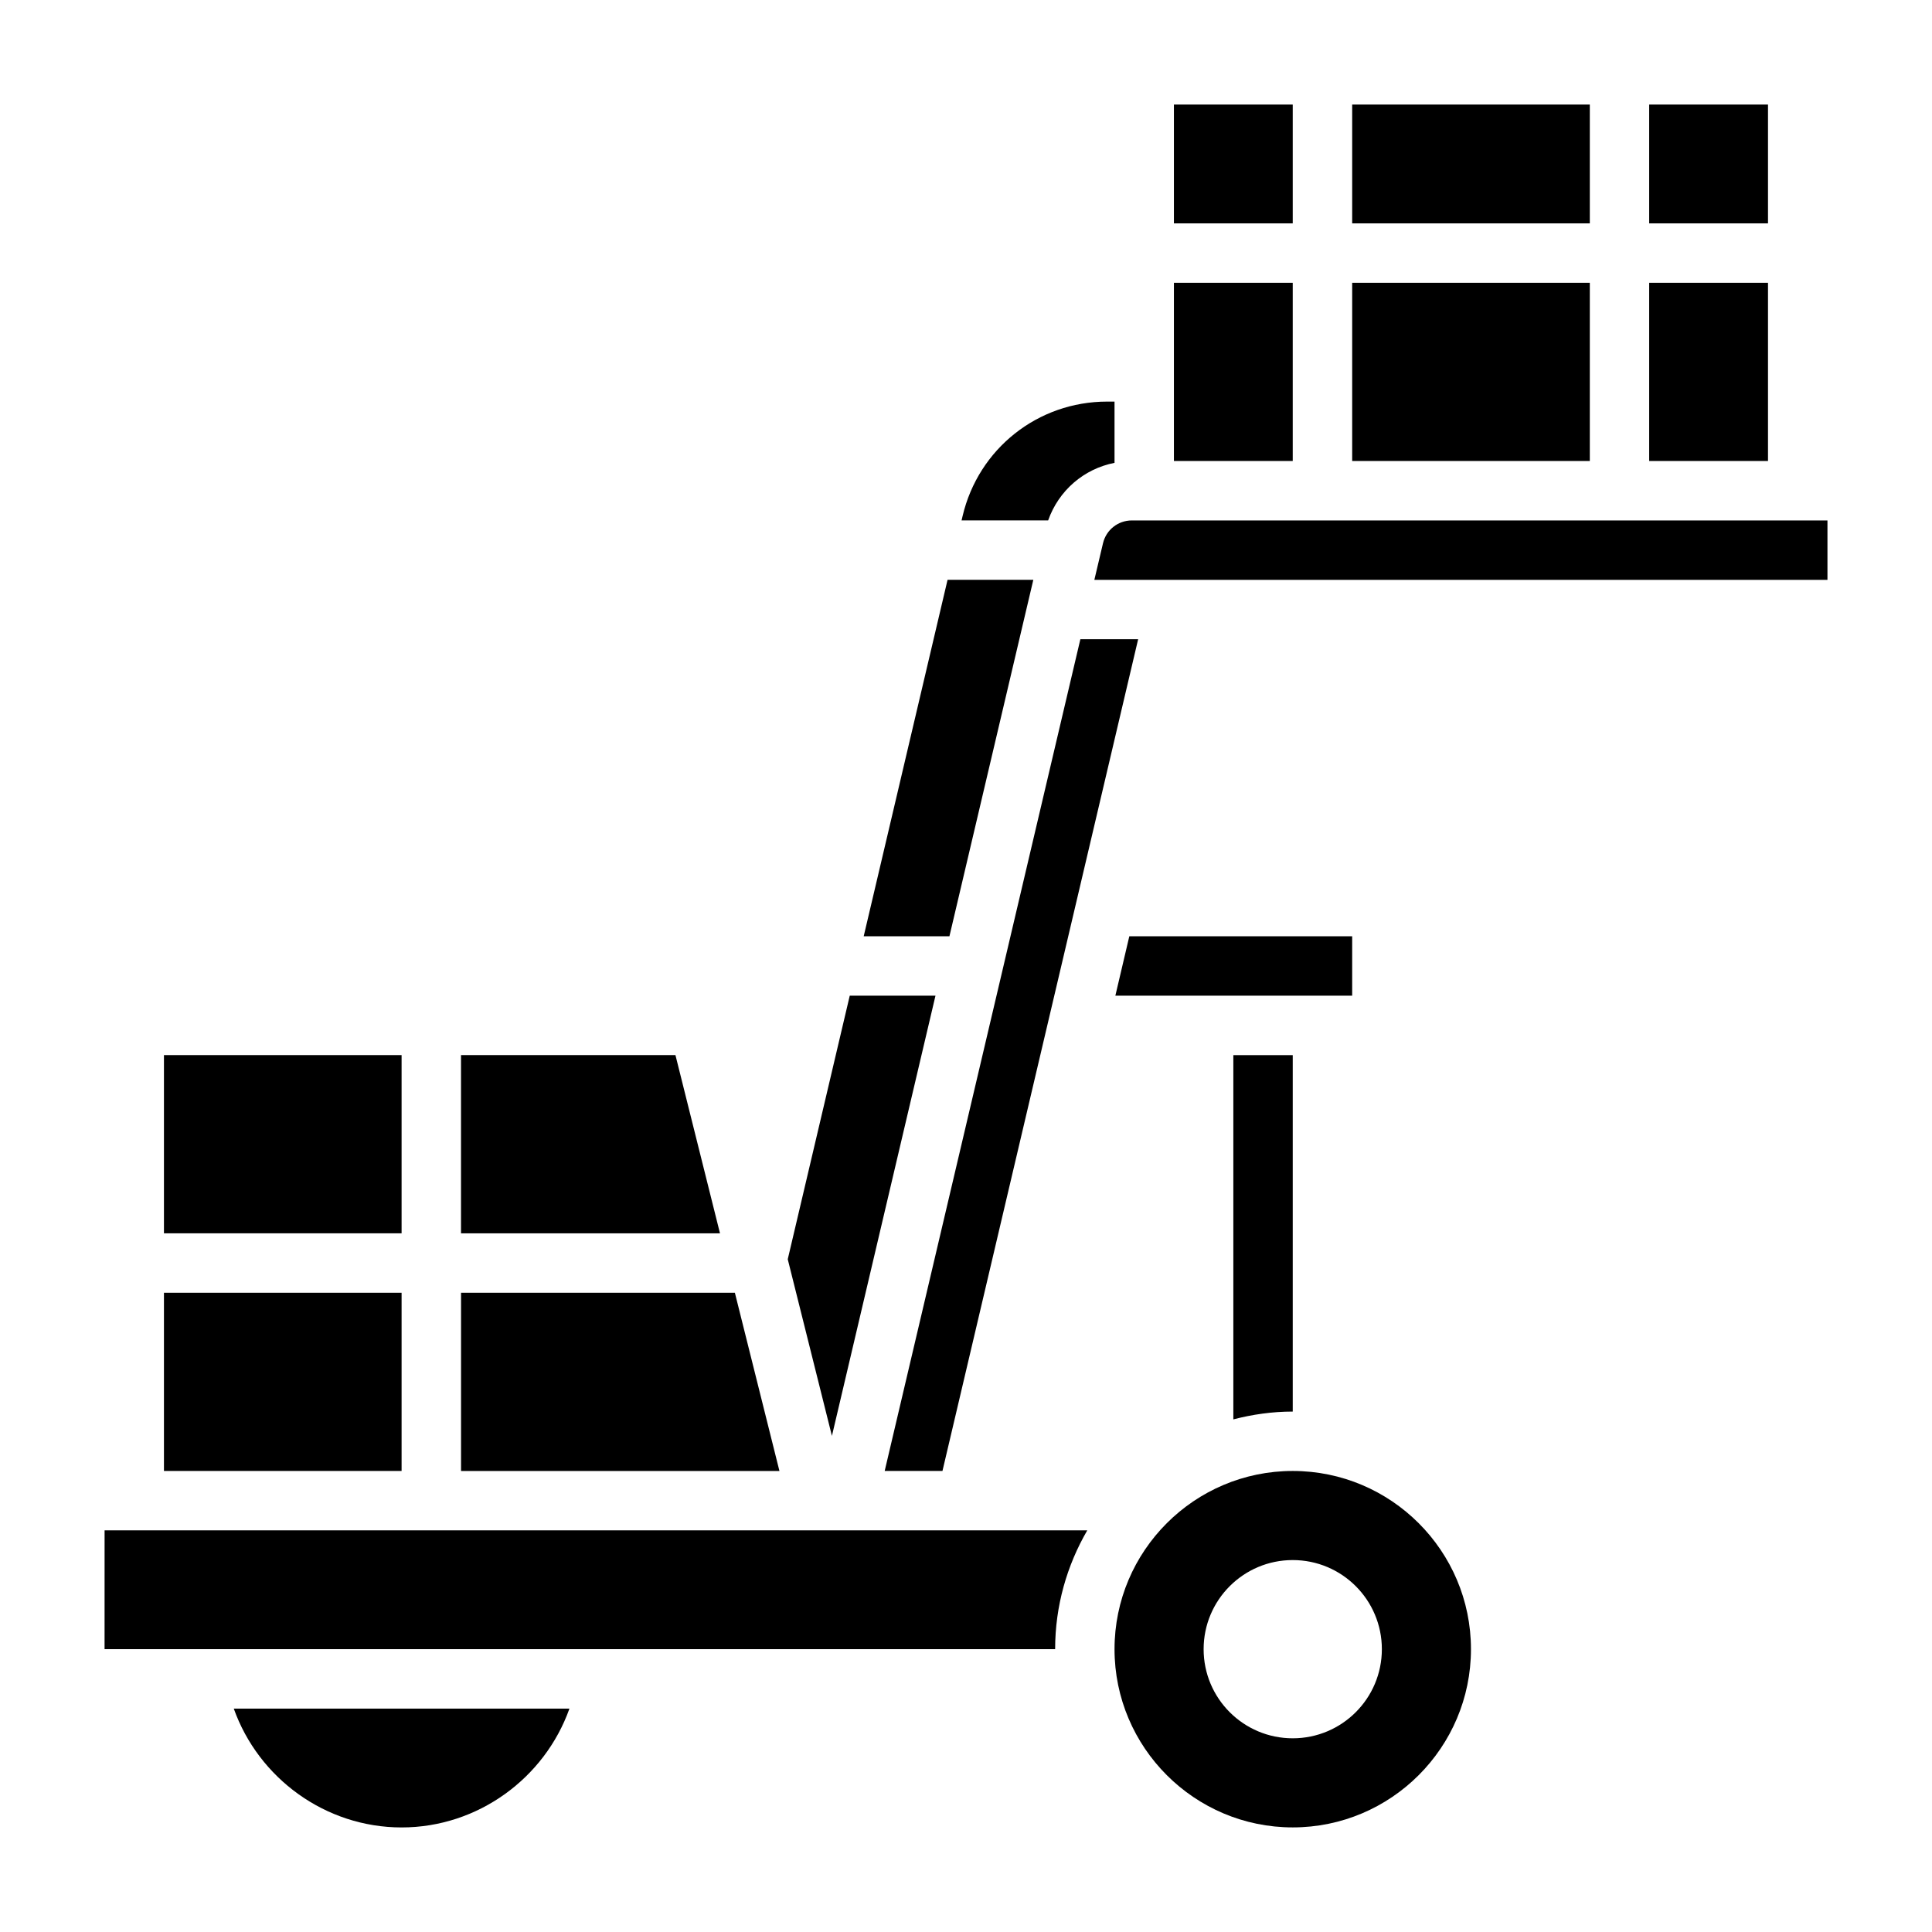
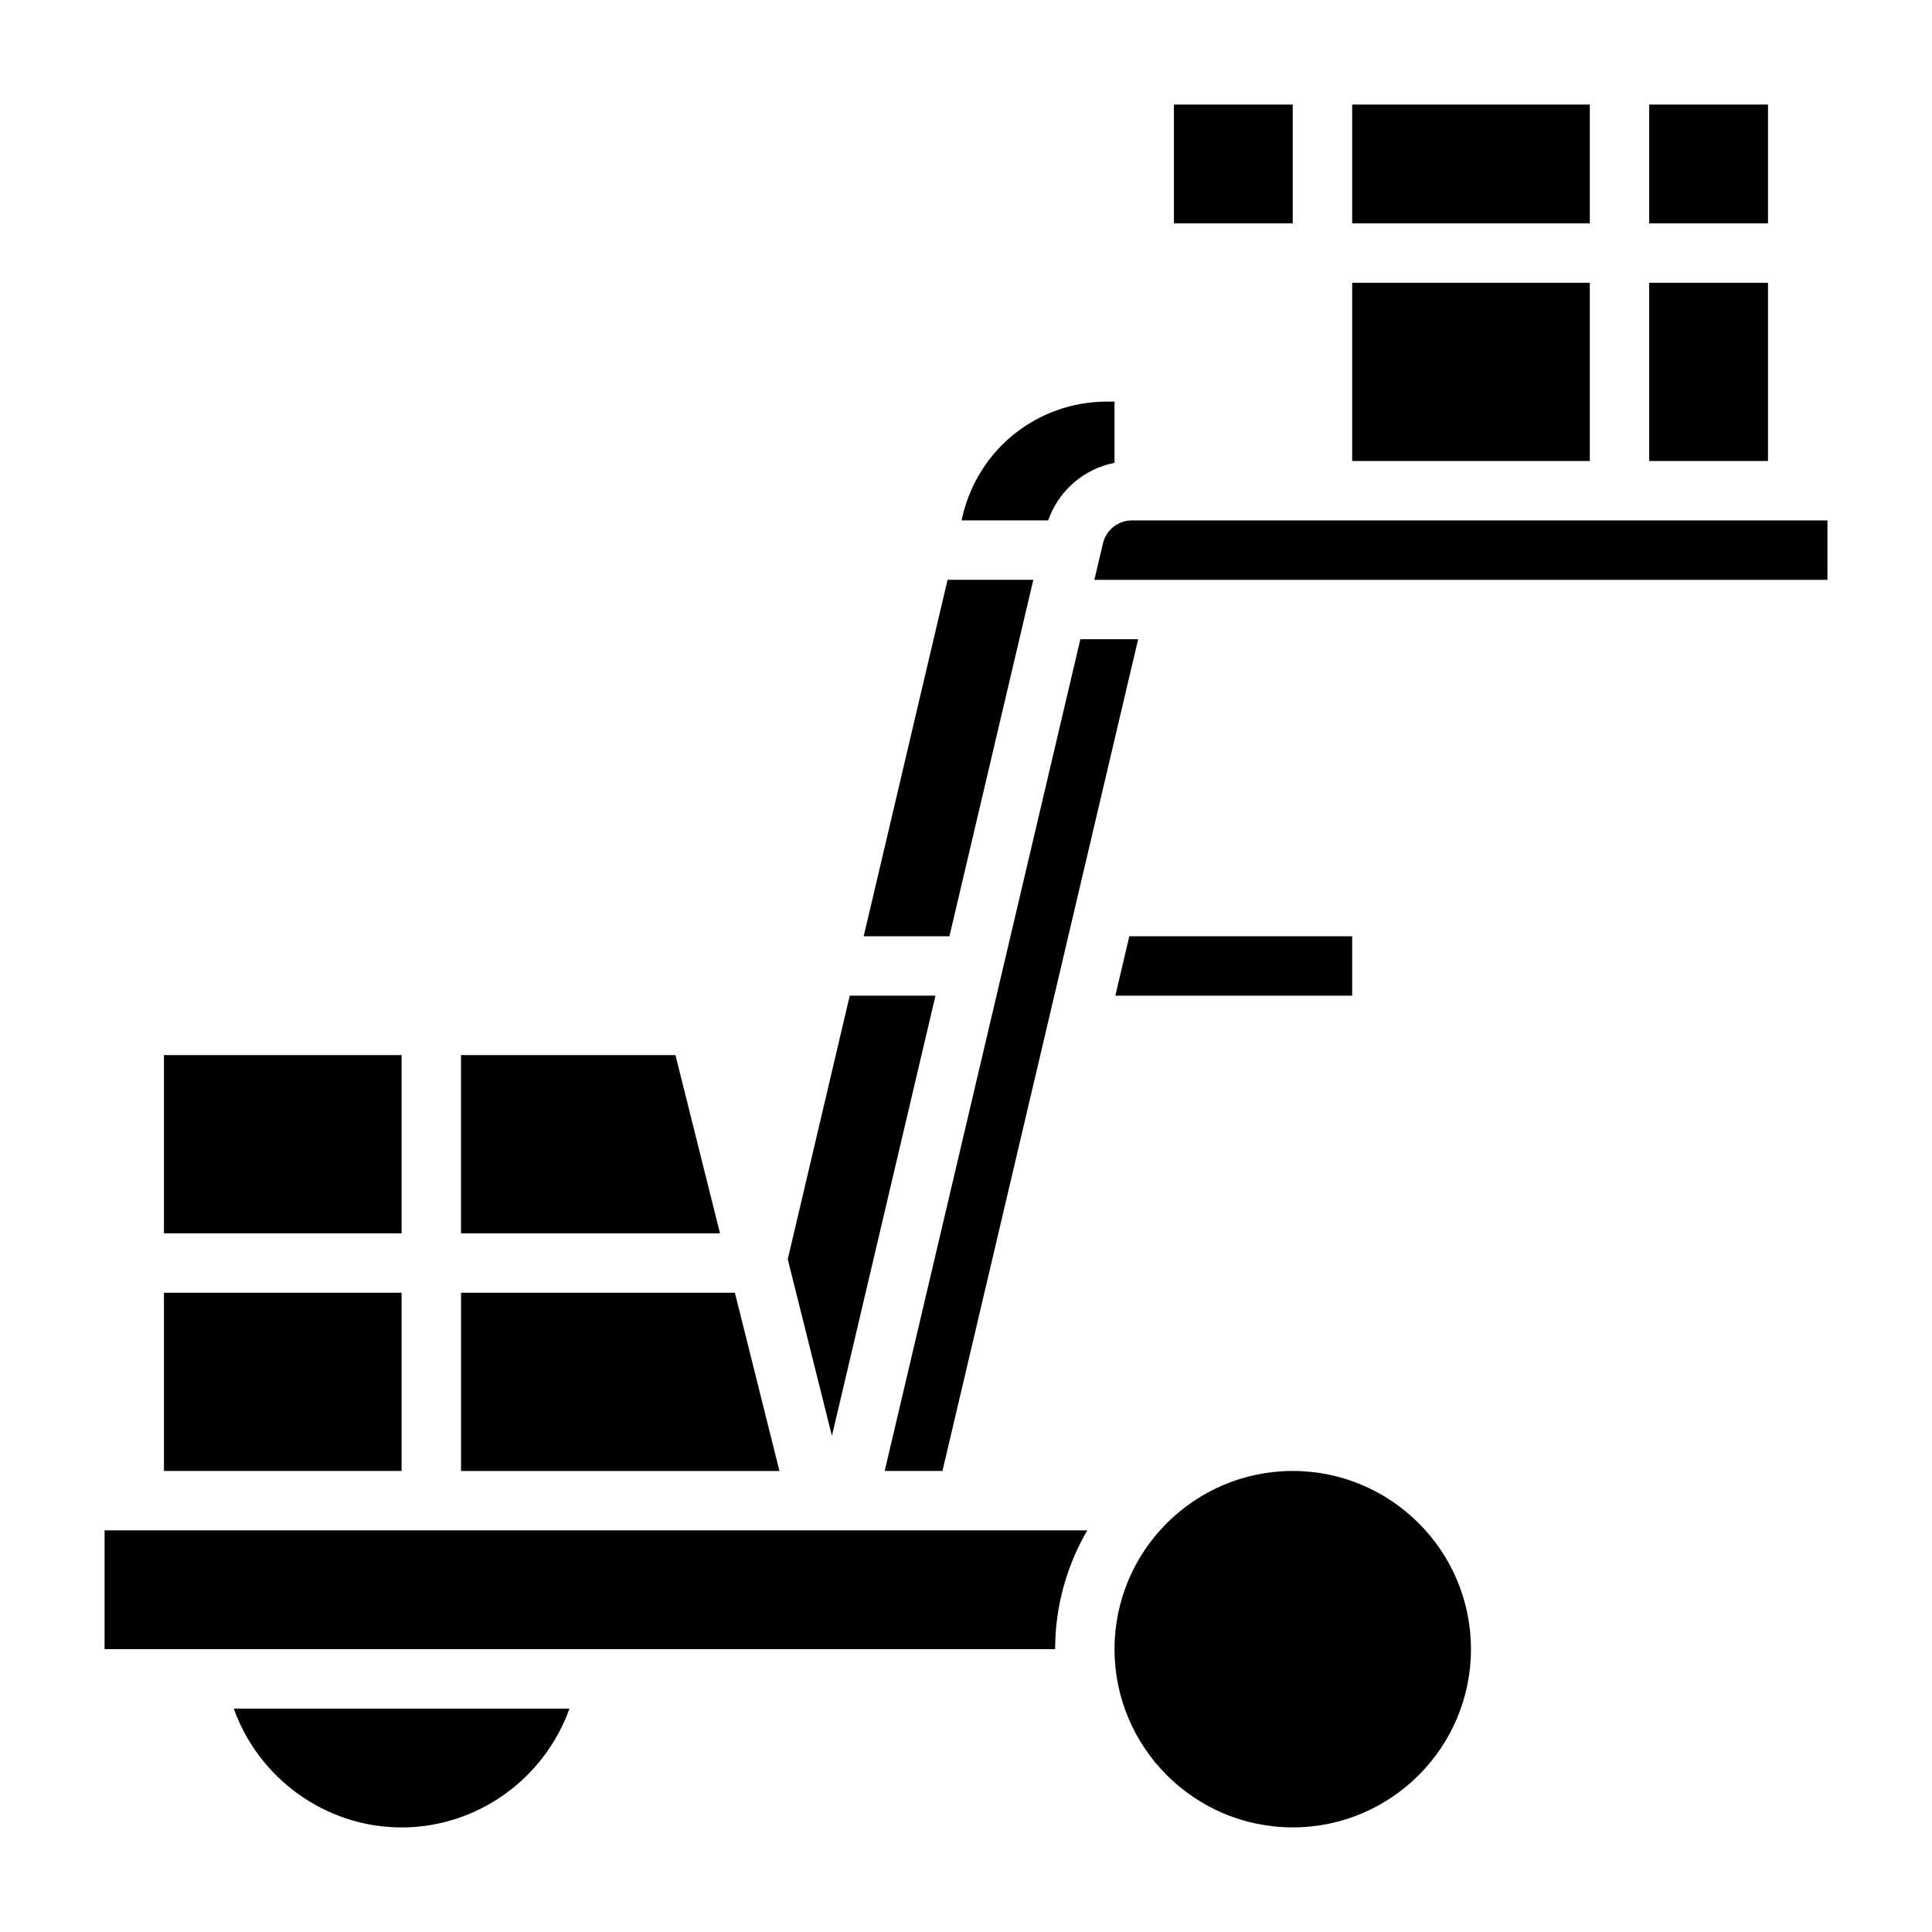
<svg xmlns="http://www.w3.org/2000/svg" fill="#000000" width="800px" height="800px" version="1.1" viewBox="144 144 512 512">
  <g>
-     <path d="m455.1 218.94h31.488v47.23h-31.488z" />
    <path d="m439.36 266.66v-16.234h-1.953c-18.359 0-34.109 12.477-38.312 30.34l-0.27 1.148h22.945c2.789-7.91 9.457-13.664 17.59-15.254z" />
    <path d="m502.34 392.12h-59.059l-3.699 15.746h62.758z" />
-     <path d="m486.59 518.08v-94.465h-15.742v96.535c5.047-1.305 10.297-2.07 15.742-2.07z" />
    <path d="m581.05 218.94h31.488v47.23h-31.488z" />
    <path d="m455.1 171.71h31.488v31.488h-31.488z" />
    <path d="m378.45 533.82h15.312l51.859-220.42h-15.312z" />
    <path d="m581.05 171.71h31.488v31.488h-31.488z" />
    <path d="m443.96 281.92c-3.668 0-6.824 2.496-7.66 6.07l-2.285 9.676h194.28v-15.742z" />
    <path d="m502.34 218.94h62.977v47.23h-62.977z" />
    <path d="m502.34 171.71h62.977v31.488h-62.977z" />
    <path d="m171.71 581.05h251.91c0-11.477 3.133-22.215 8.516-31.488h-260.42z" />
    <path d="m187.45 486.59h62.977v47.23h-62.977z" />
    <path d="m417.84 297.66h-22.727l-22.223 94.461h22.719z" />
-     <path d="m486.59 533.82c-26.047 0-47.23 21.184-47.23 47.23 0 26.047 21.184 47.23 47.23 47.23s47.23-21.184 47.23-47.23c0.004-26.047-21.18-47.23-47.23-47.23zm0 70.848c-13.043 0-23.617-10.57-23.617-23.617 0-13.043 10.57-23.617 23.617-23.617 13.043 0 23.617 10.57 23.617 23.617 0 13.043-10.574 23.617-23.617 23.617z" />
+     <path d="m486.59 533.82c-26.047 0-47.23 21.184-47.23 47.23 0 26.047 21.184 47.23 47.23 47.23s47.23-21.184 47.23-47.23c0.004-26.047-21.18-47.23-47.23-47.23zm0 70.848z" />
    <path d="m250.43 628.29c20.199 0 37.91-13.035 44.477-31.488h-88.953c6.566 18.449 24.277 31.488 44.477 31.488z" />
    <path d="m323 423.61h-56.828v47.234h68.633z" />
    <path d="m187.45 423.61h62.977v47.23h-62.977z" />
    <path d="m338.75 486.59h-72.57v47.234h84.379z" />
    <path d="m391.91 407.87h-22.719l-16.43 69.84 11.707 46.816z" />
  </g>
</svg>